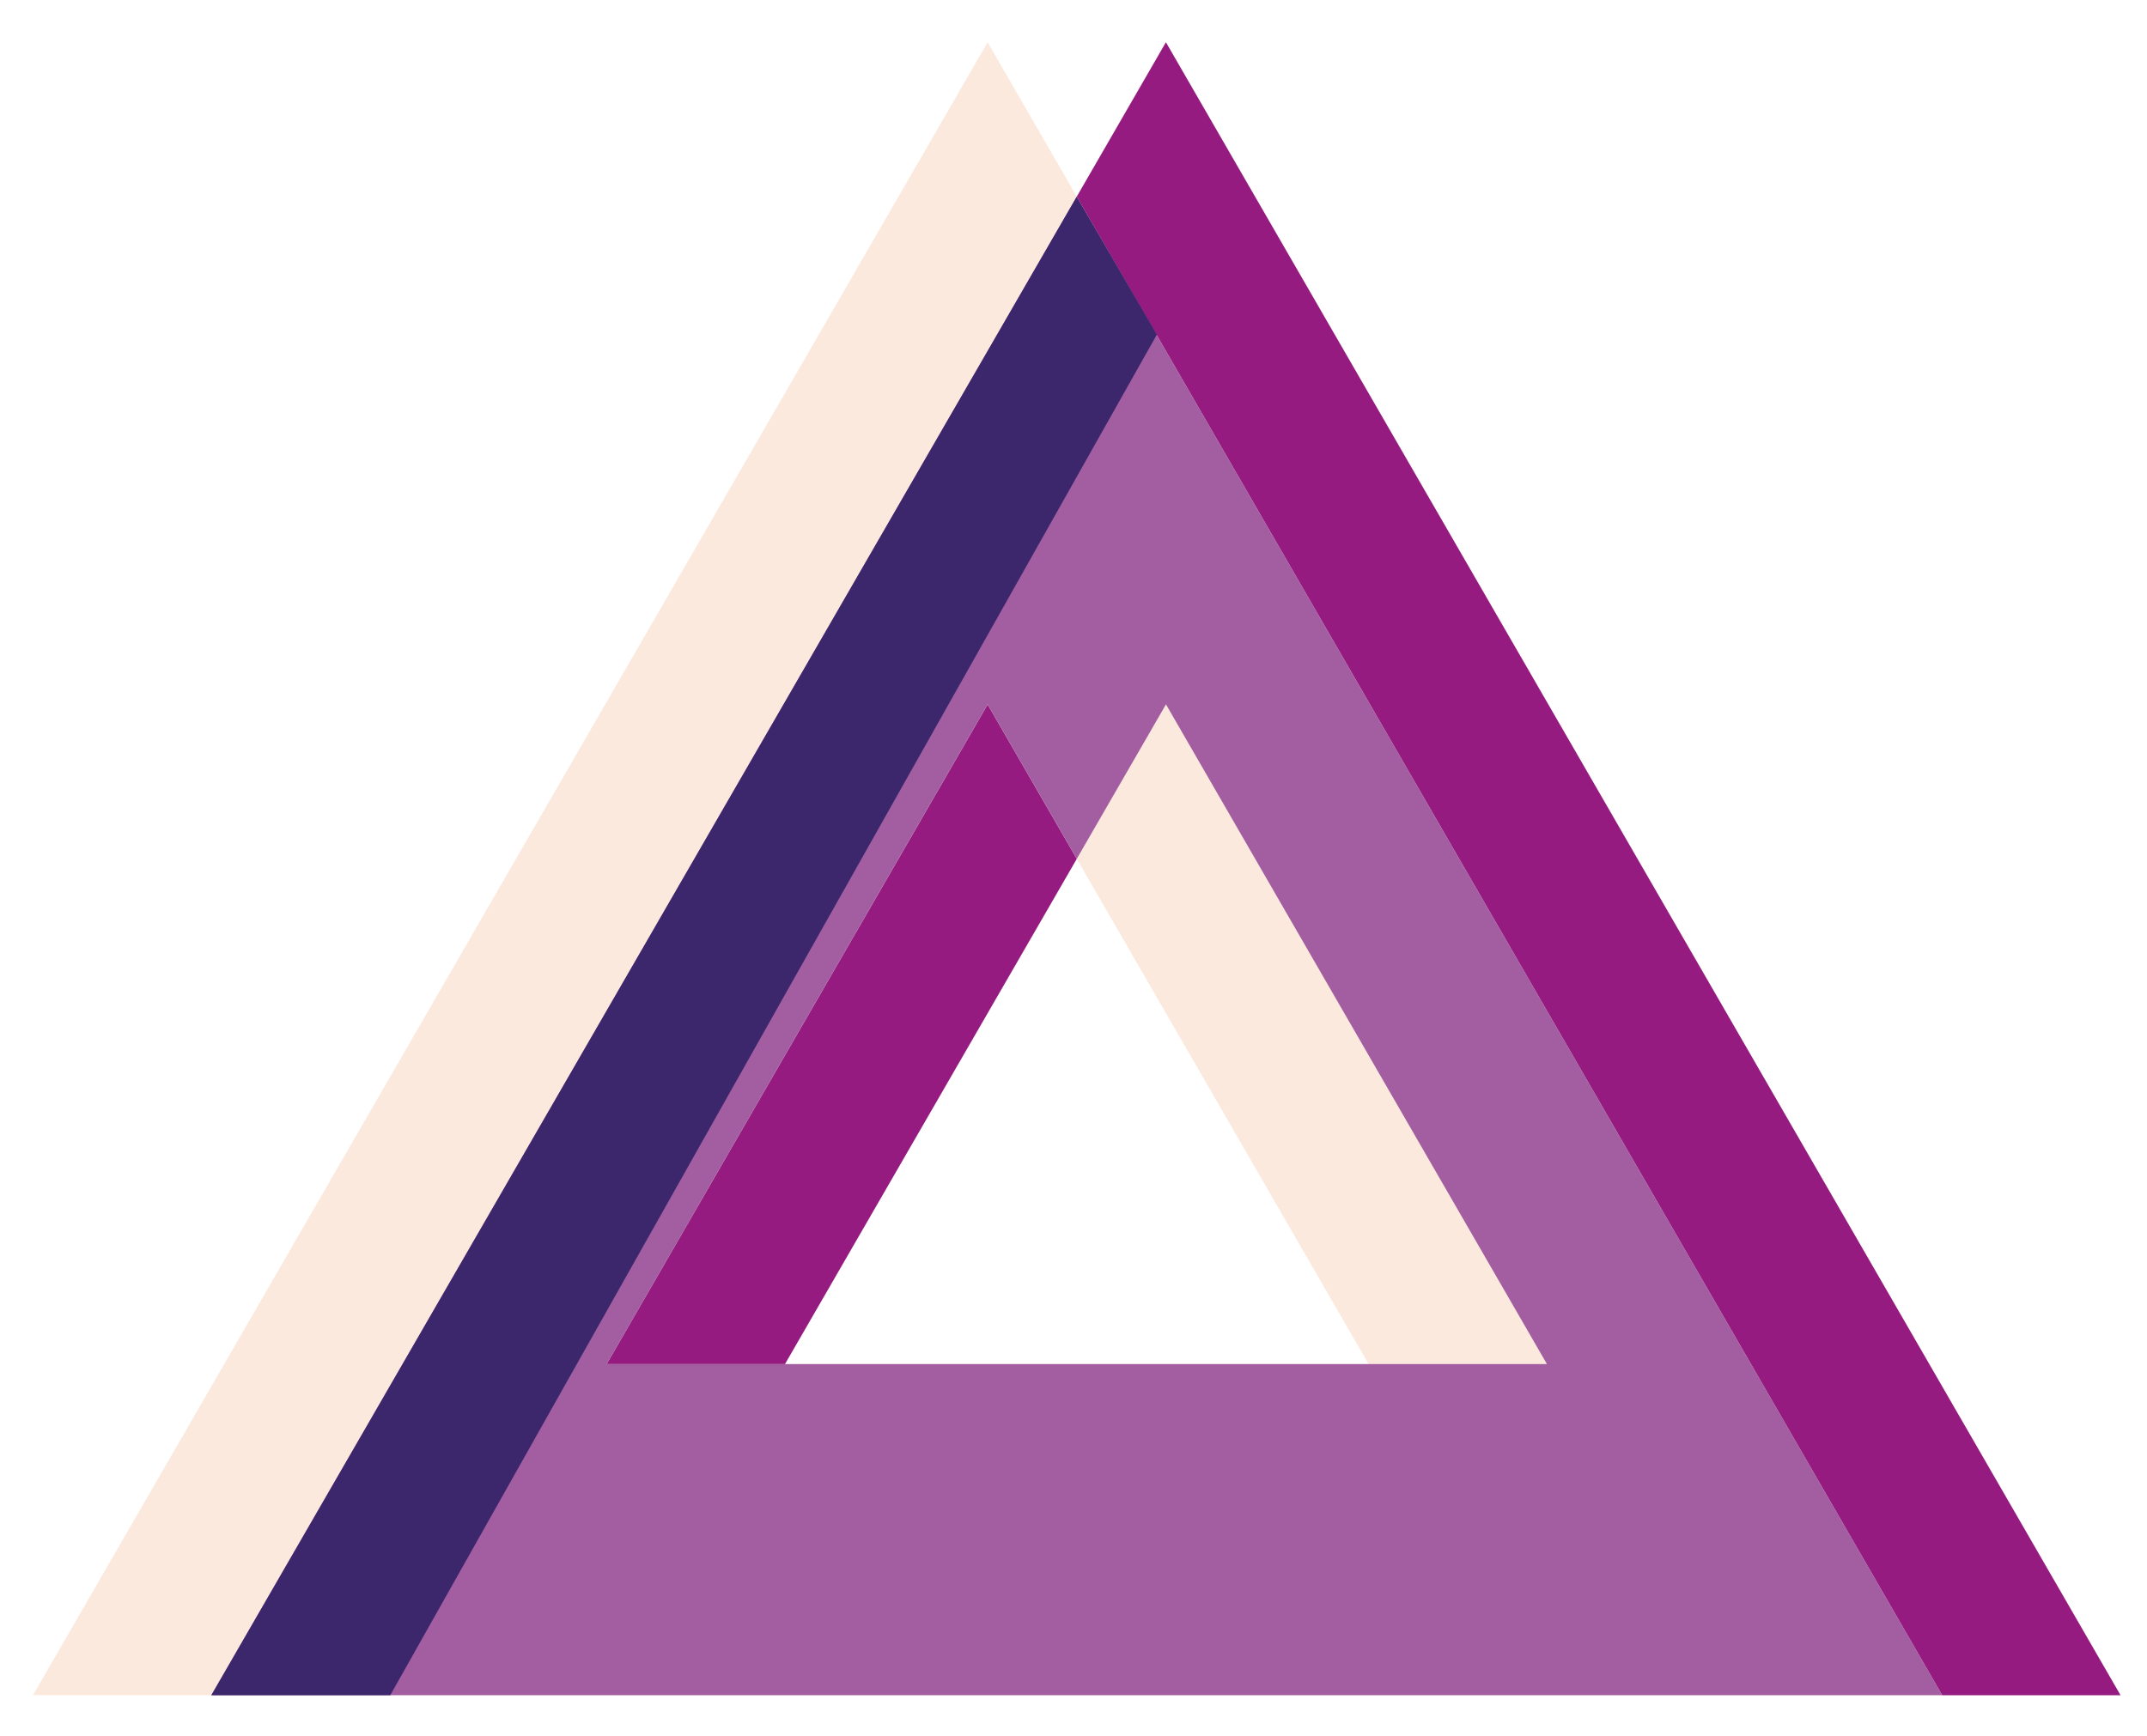
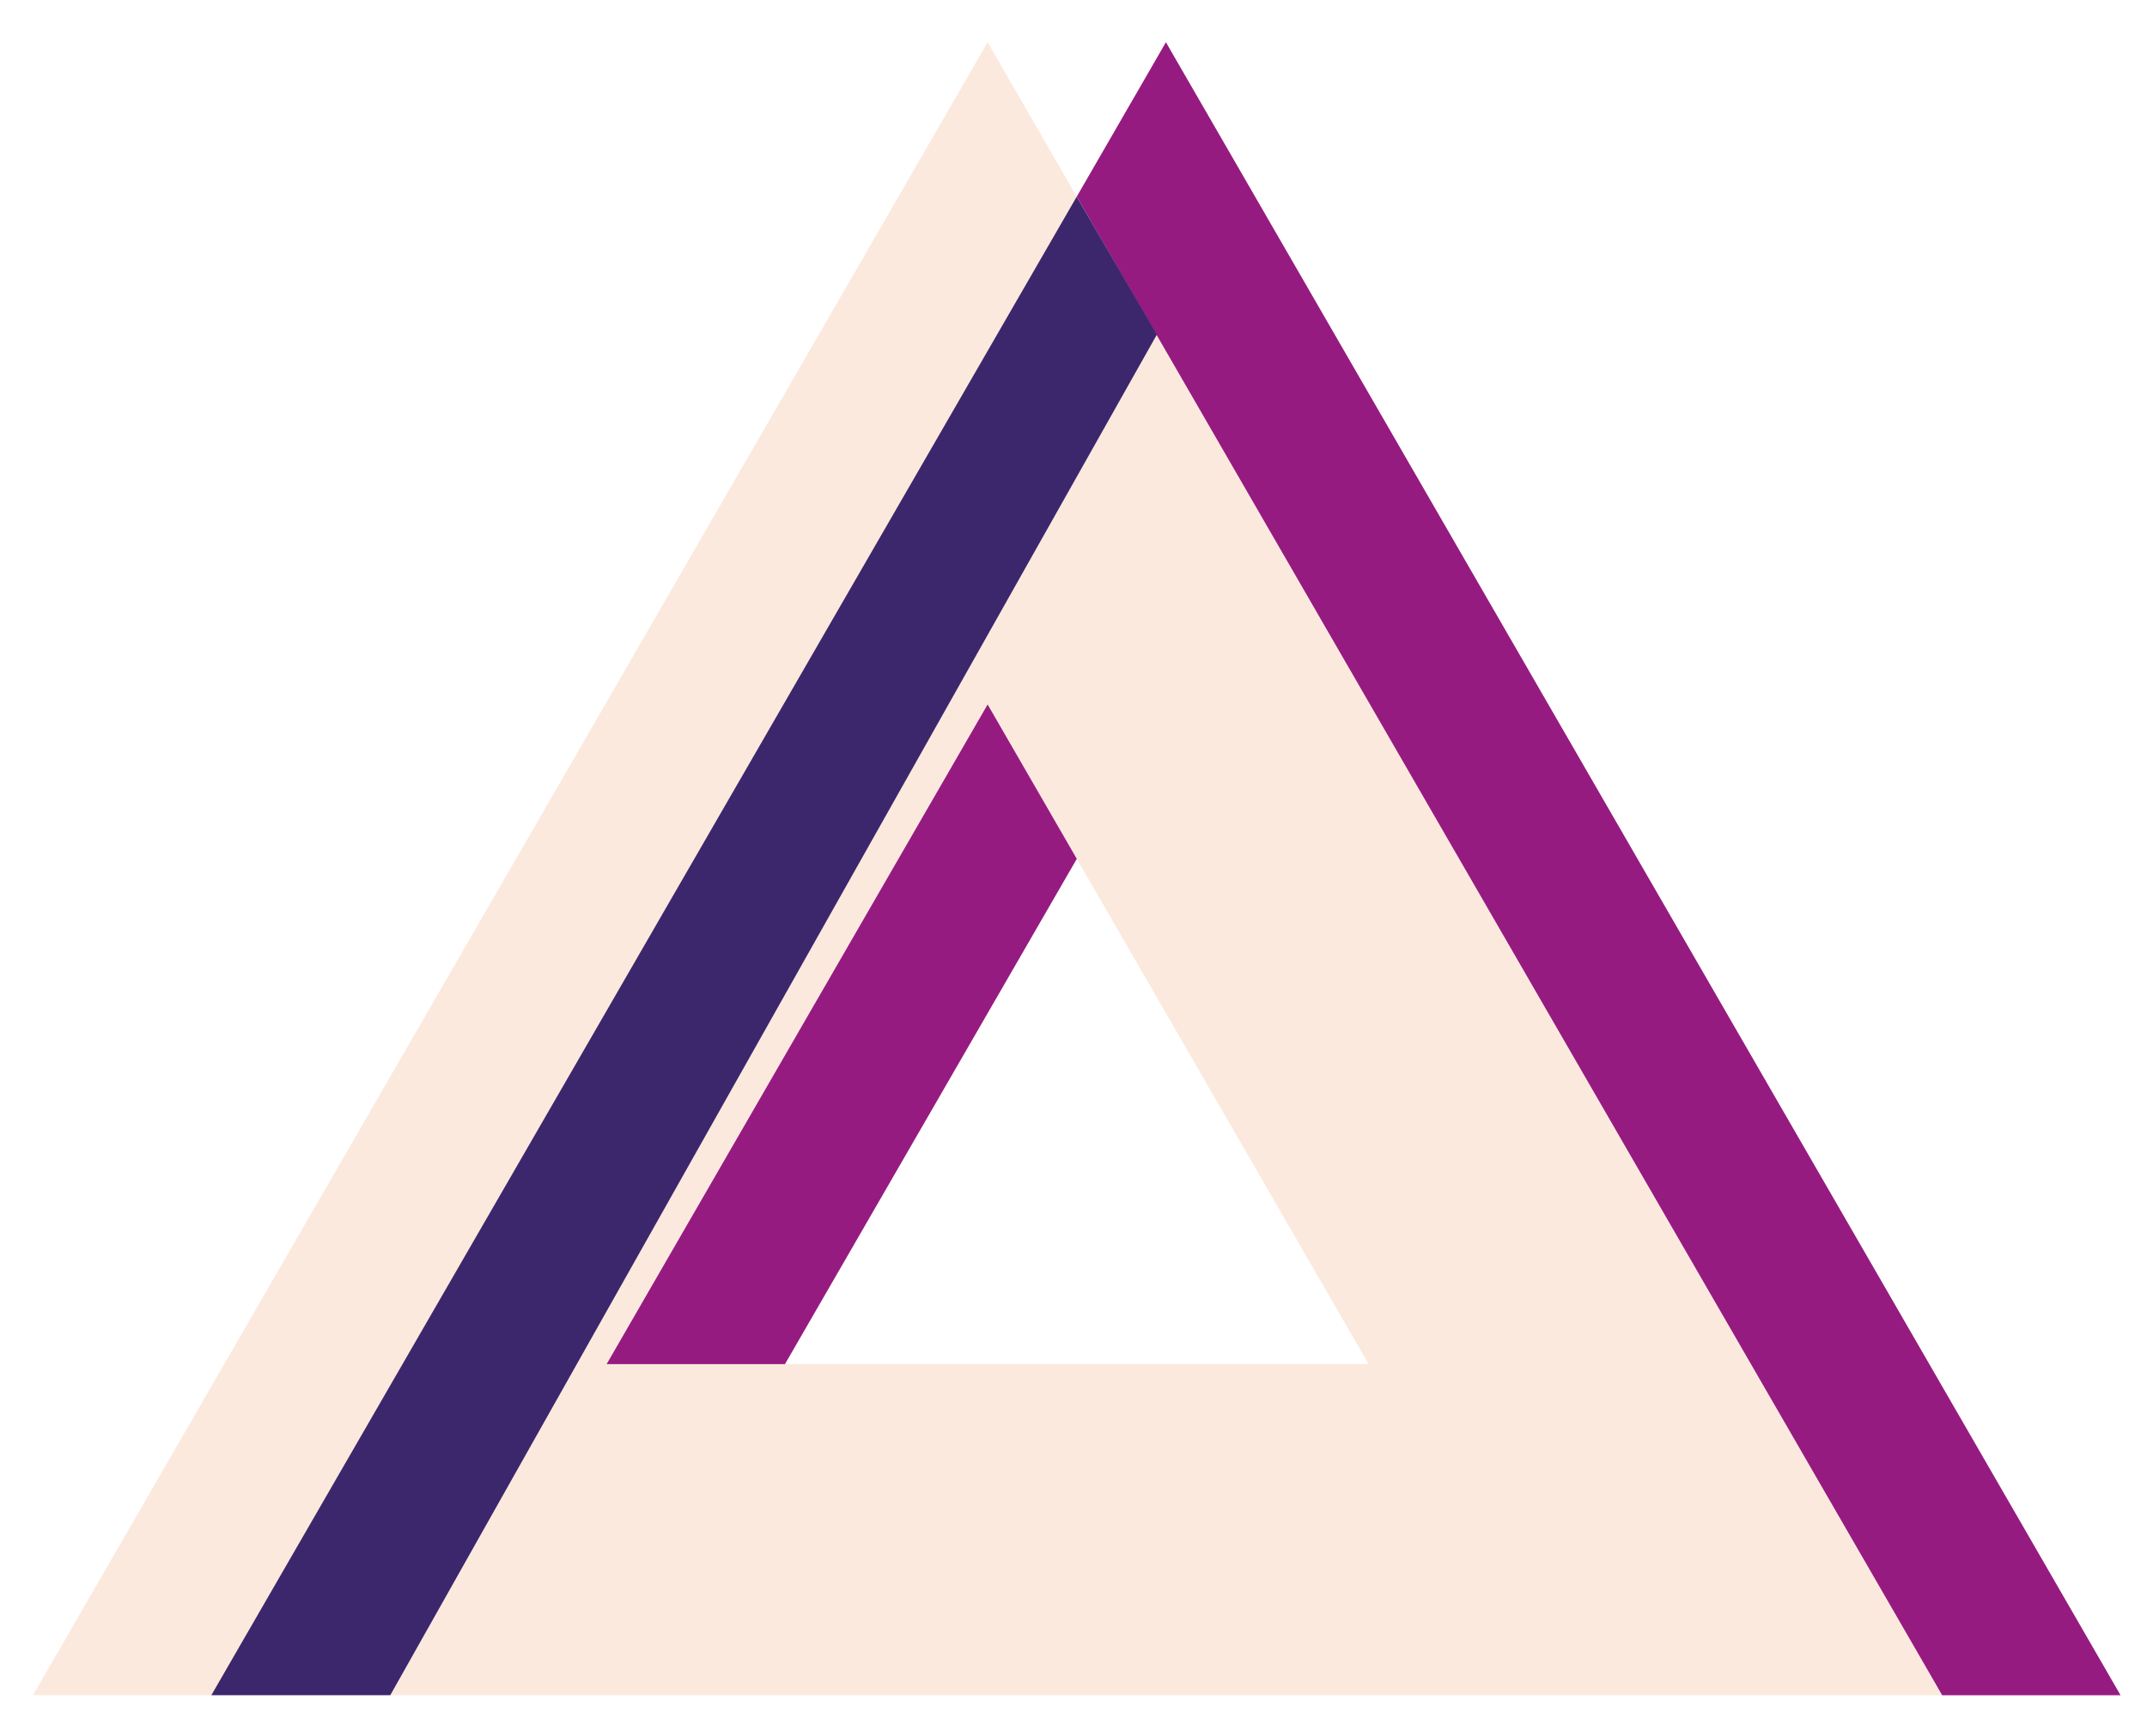
<svg xmlns="http://www.w3.org/2000/svg" id="Capa_1" version="1.1" viewBox="0 0 371 300">
  <defs>
    <style>
      .st0 {
        fill: #a35ea1;
      }

      .st1 {
        fill: #fce9de;
      }

      .st2 {
        fill: #961b80;
      }

      .st3 {
        fill: #3c276d;
      }
    </style>
  </defs>
  <path class="st1" d="M104.82,235.78h131.67l-65.84-114.03-65.84,114.03ZM335.62,293.01H5.7L170.66,7.3l164.96,285.71Z" />
  <path class="st2" d="M201.47,7.3l-15.41,26.69,149.55,259.03h30.82L201.47,7.3ZM170.66,121.76l-65.84,114.03h131.67-100.85l50.43-87.34-15.41-26.69Z" />
-   <path class="st0" d="M186.07,33.99L36.52,293.01h299.1L186.07,33.99ZM186.07,148.44l15.41-26.69,65.83,114.03H104.83l65.83-114.03,15.41,26.69Z" />
  <polygon class="st3" points="36.52 293.01 186.05 34 199.91 57.83 67.44 293.01 36.52 293.01" />
</svg>